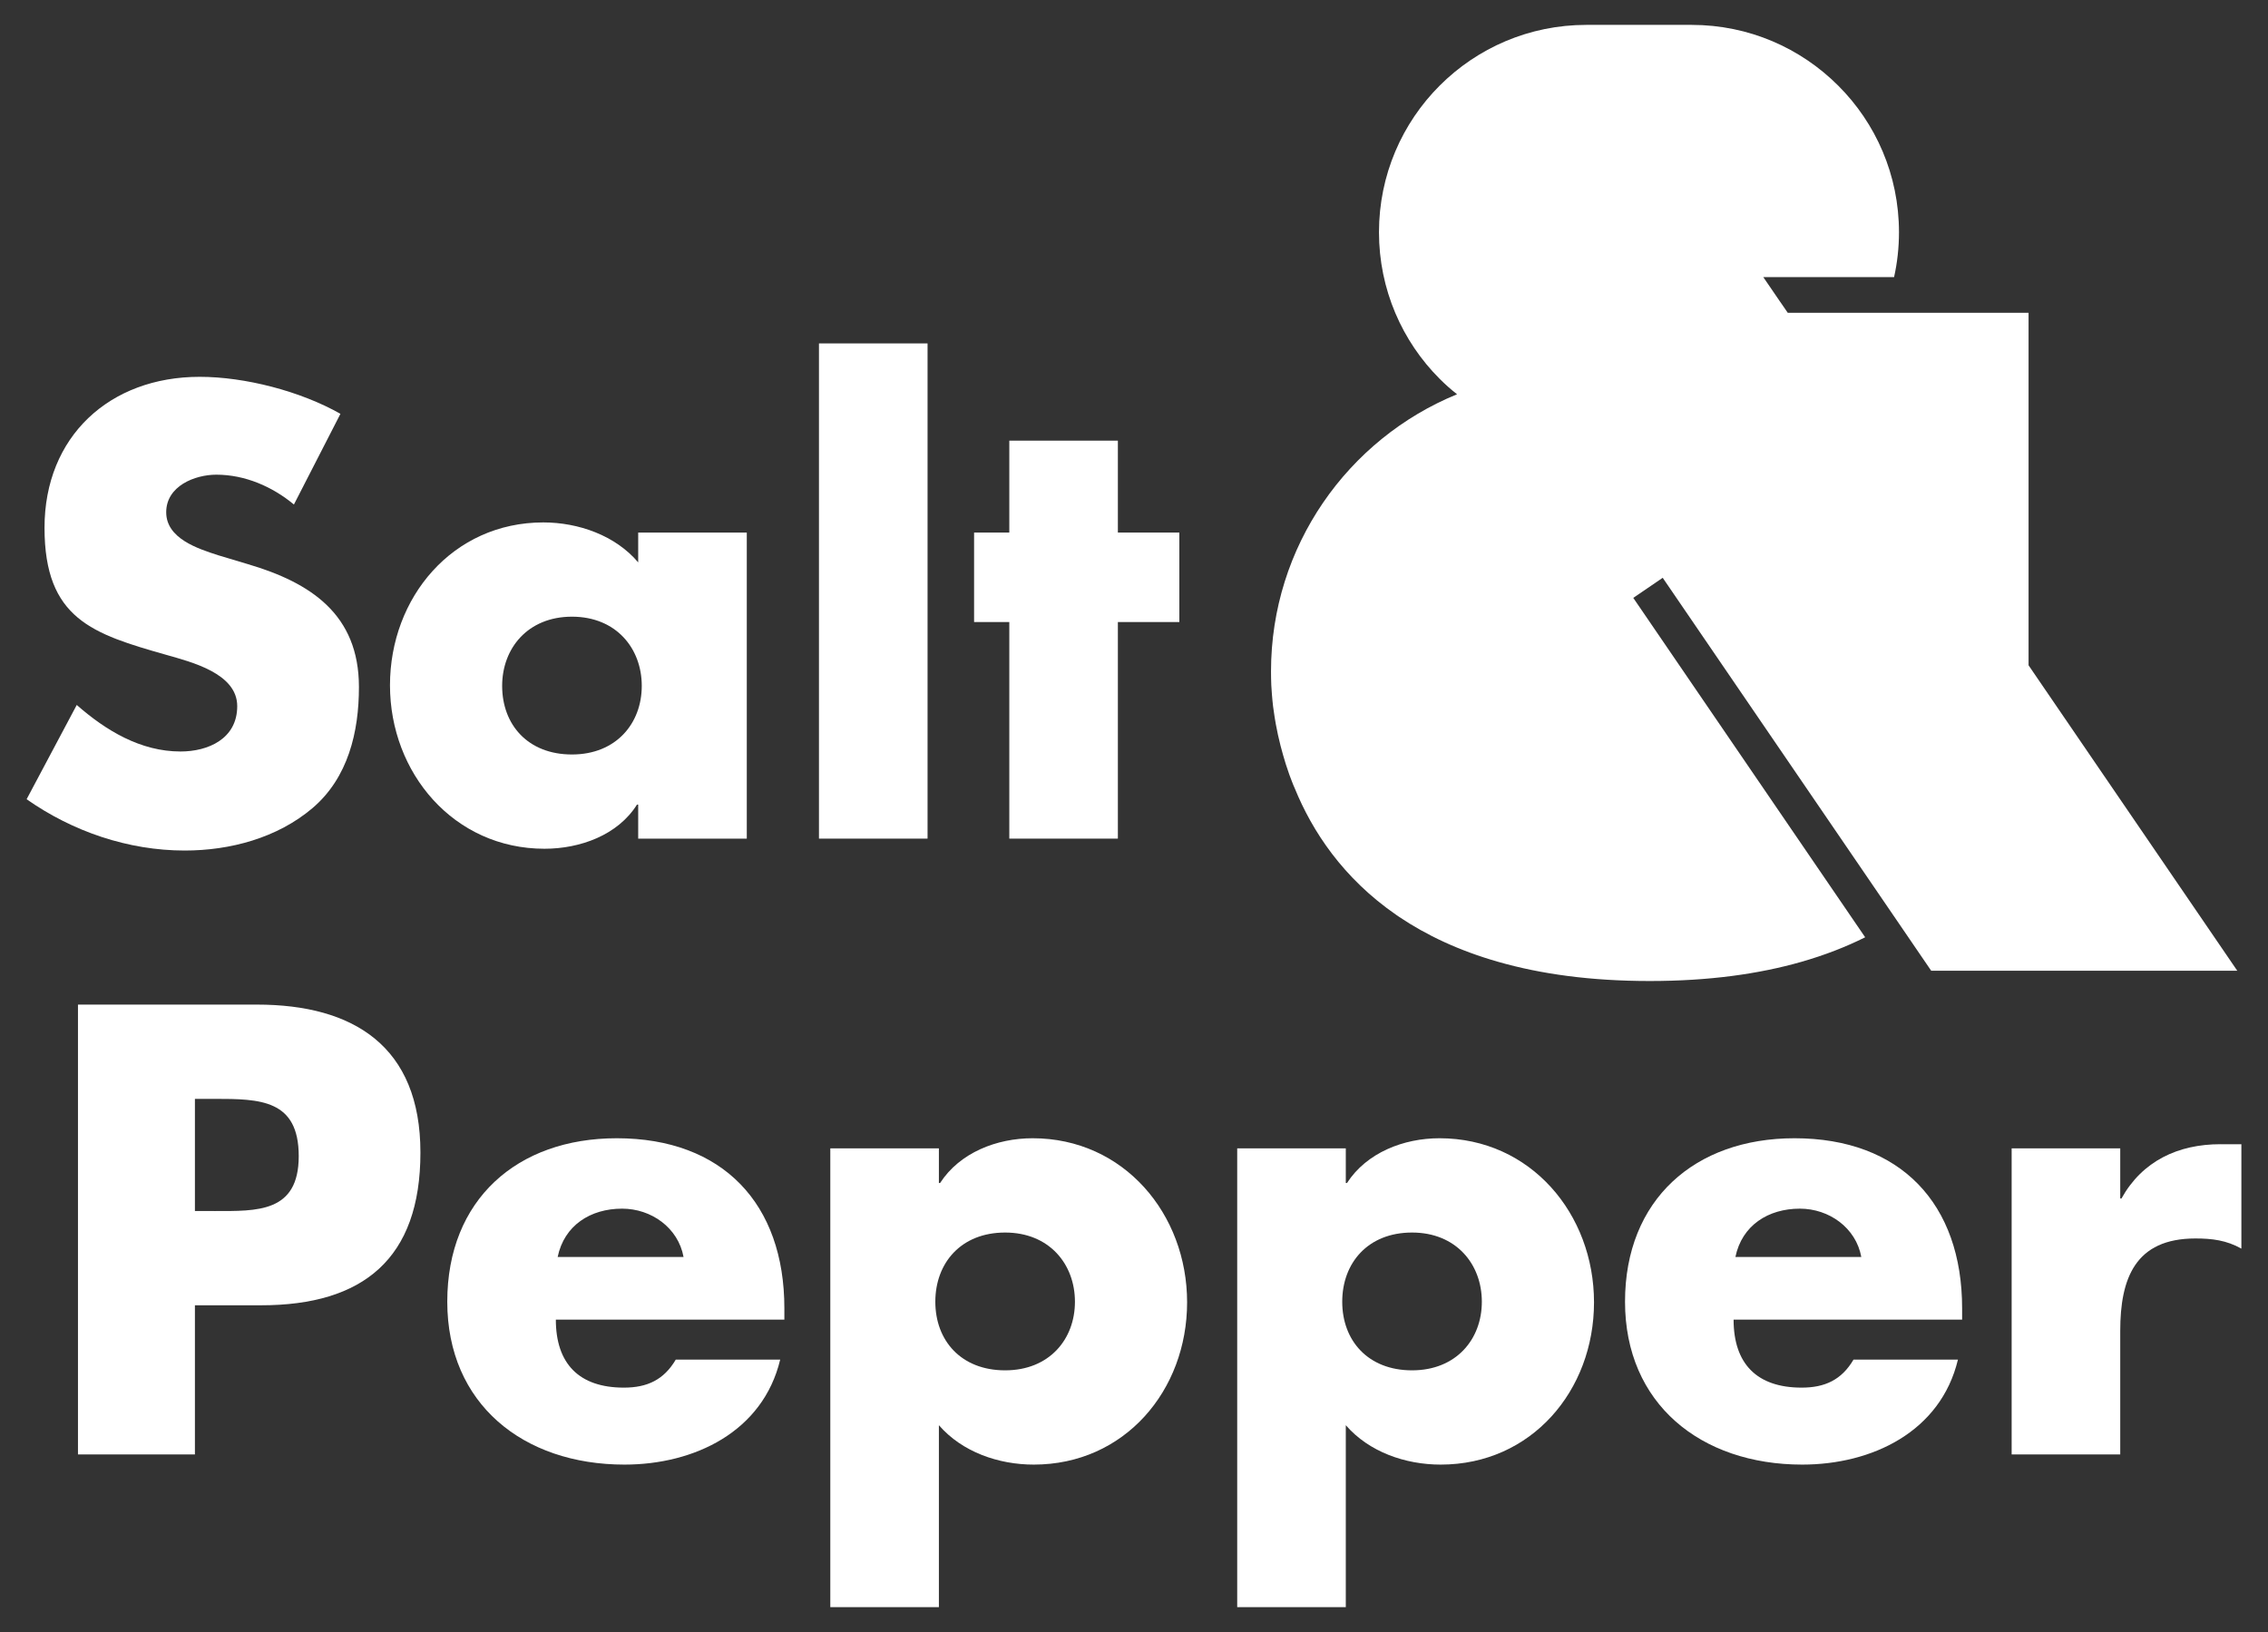
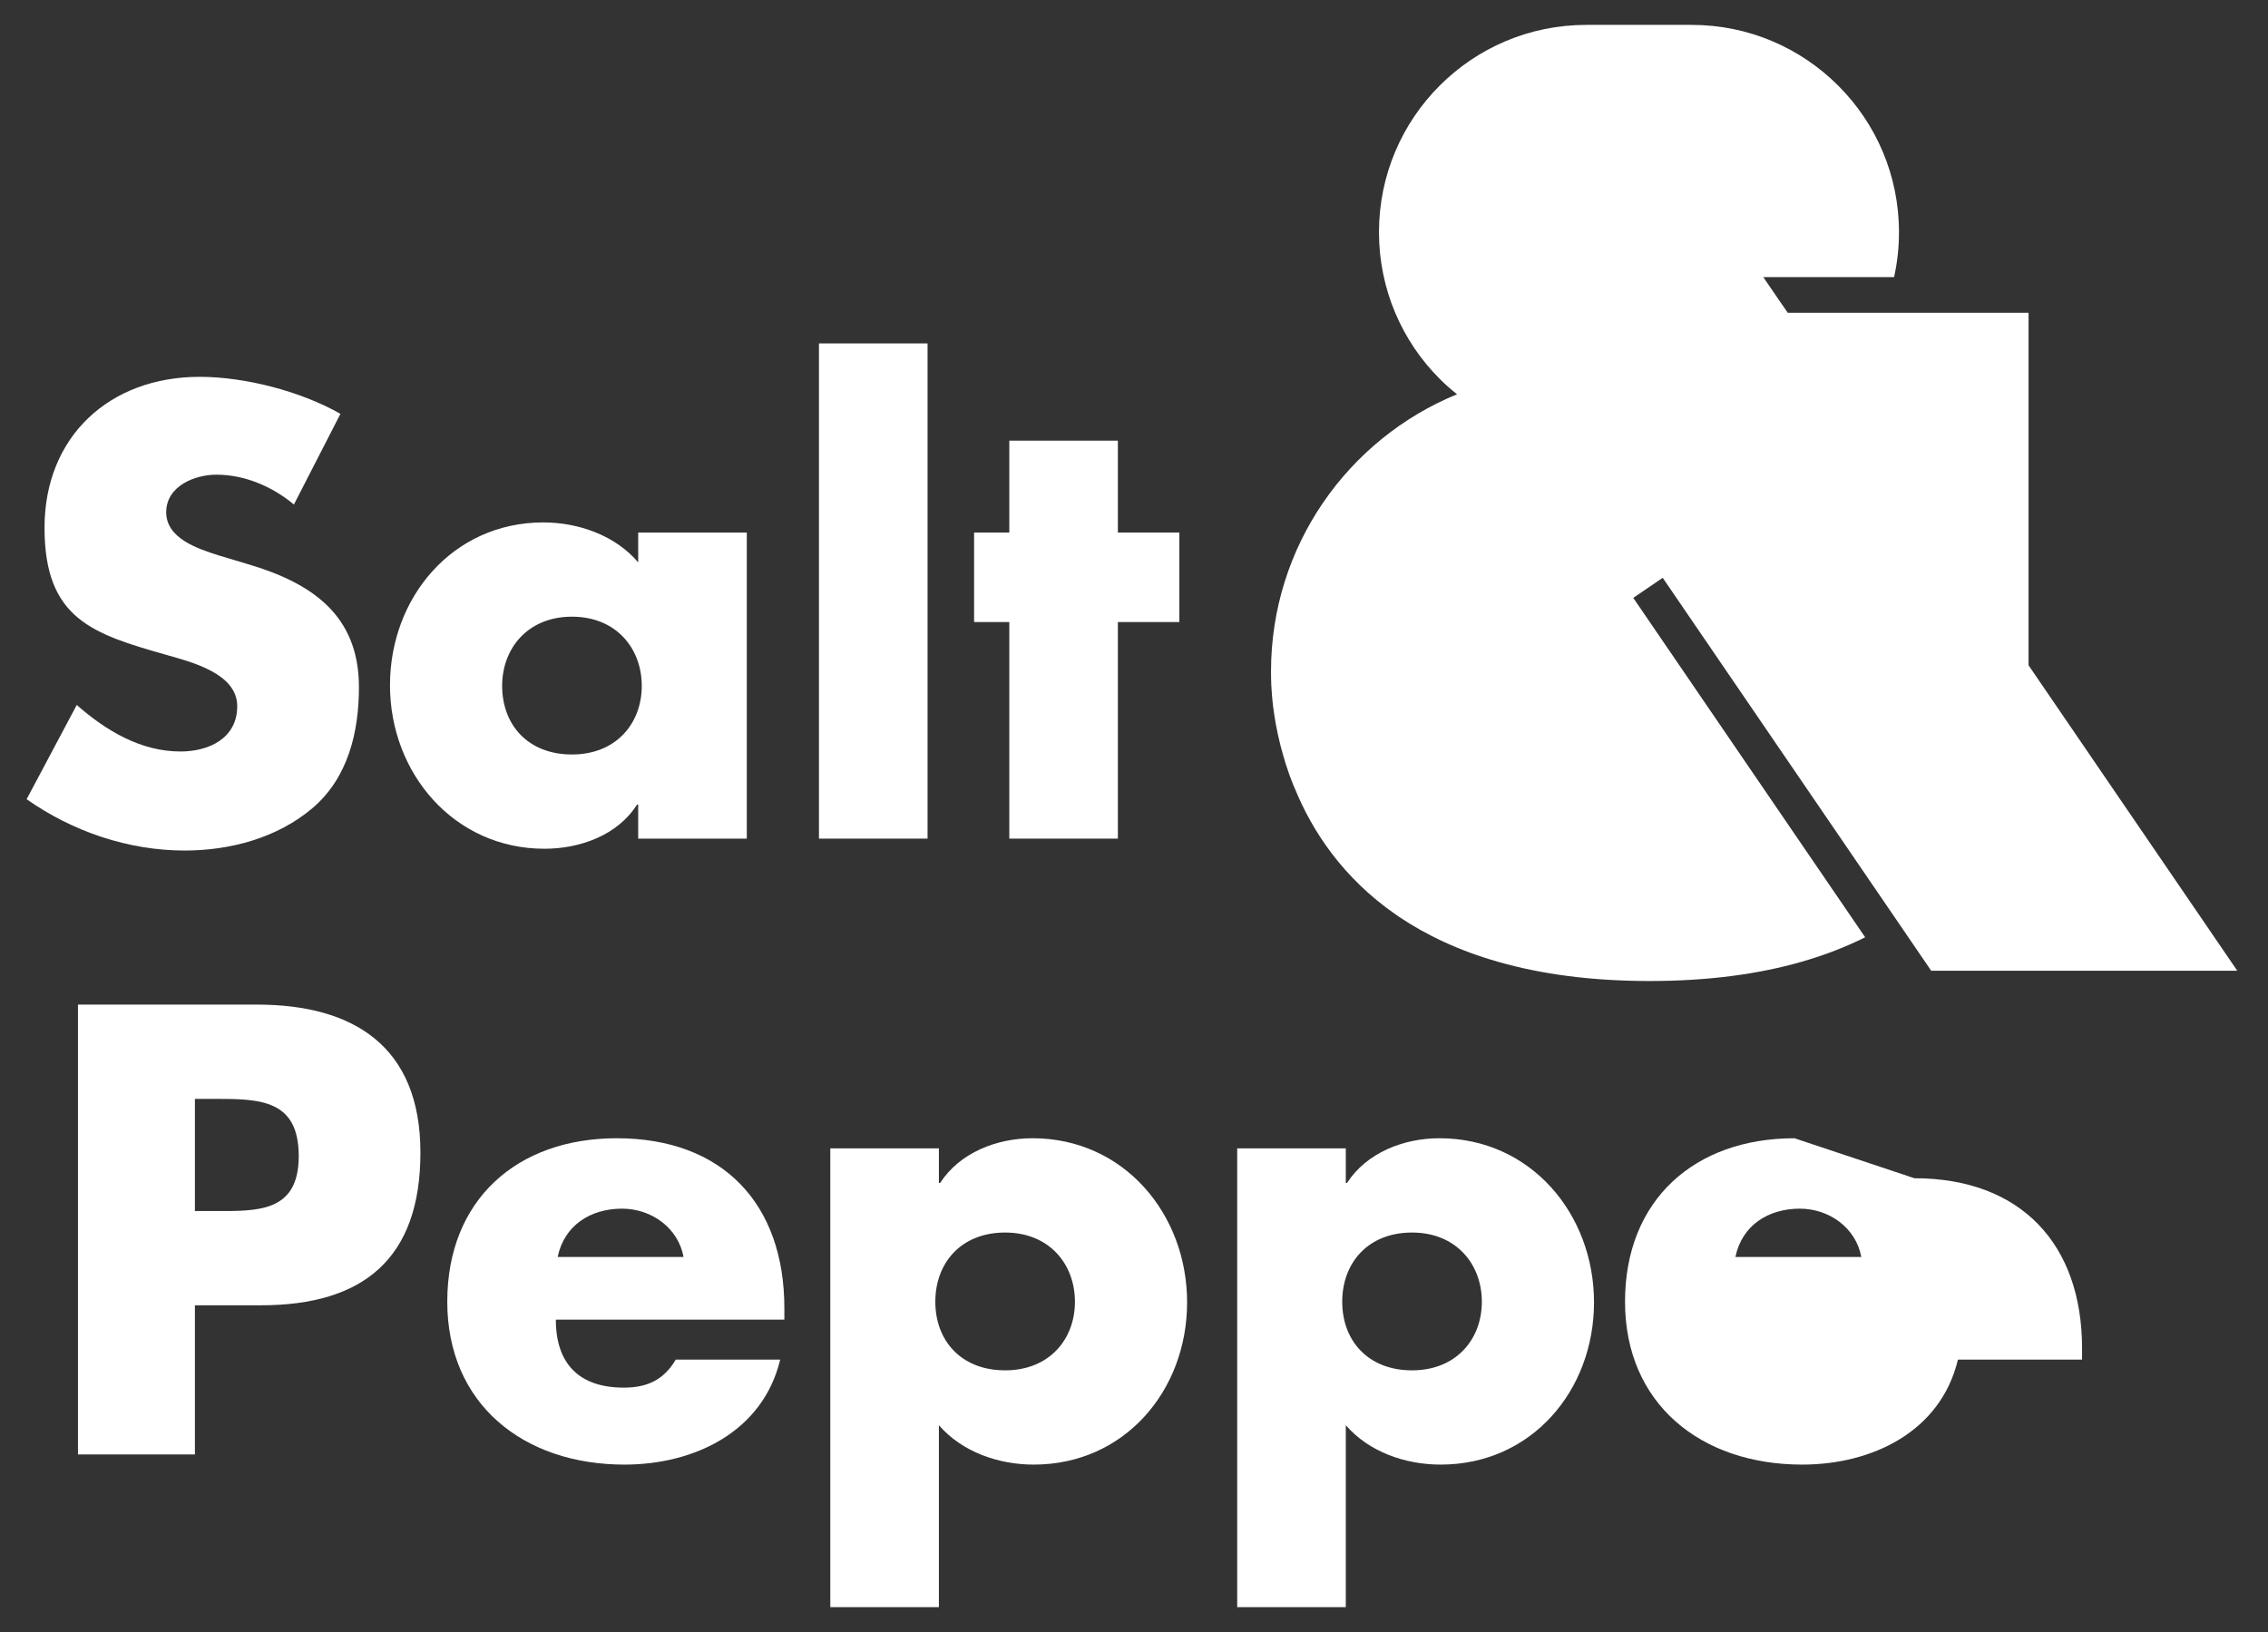
<svg xmlns="http://www.w3.org/2000/svg" id="Layer_1" viewBox="0 0 902.23 649.26">
  <rect x="0" y="0" width="902.23" height="649.26" fill="#333333" stroke="none" />
  <defs>
    <style>.cls-1{fill:#fff;}</style>
  </defs>
  <path class="cls-1" d="m71.83,298.96c-15.9,0-29.67-8.31-41.3-18.51l-19.94,37.5c18.28,12.82,40.35,20.41,62.9,20.41,18.04,0,36.79-4.99,50.79-16.85,14.24-12.1,18.51-30.38,18.51-48.18,0-28.96-19.23-41.53-44.15-48.89l-11.87-3.56c-8.07-2.61-20.65-6.65-20.65-17.09s11.39-14.95,19.94-14.95c11.39,0,22.31,4.75,30.86,11.87l18.51-36.08c-15.9-9.02-37.98-14.72-56.01-14.72-35.84,0-61.71,23.74-61.71,60.05s19.23,42.25,48.42,50.55c9.97,2.85,28.24,7.36,28.24,20.41s-11.63,18.04-22.55,18.04Z" />
  <path class="cls-1" d="m253.4,320.09h.48v13.53h43.2v-121.76h-43.2v11.87c-9.02-10.68-23.74-15.9-37.74-15.9-36.08,0-61,29.9-61,64.79s25.39,65.03,61.47,65.03c14.24,0,29.19-5.46,36.79-17.56Zm-53.64-47.23c0-14.95,10.21-27.53,27.77-27.53s27.77,12.58,27.77,27.53-10.21,27.29-27.77,27.29-27.77-11.87-27.77-27.29Z" />
  <rect class="cls-1" x="325.79" y="136.62" width="43.2" height="197" />
  <polygon class="cls-1" points="401.51 333.62 444.7 333.62 444.7 247.46 469.15 247.46 469.15 211.86 444.7 211.86 444.7 175.3 401.51 175.3 401.51 211.86 387.5 211.86 387.5 247.46 401.51 247.46 401.51 333.62" />
  <path class="cls-1" d="m102.22,399.65H31.02v178.96h46.52v-59.34h26.34c40.59,0,63.37-18.51,63.37-60.76s-26.58-58.86-65.03-58.86Zm-16.85,82.12h-7.83v-44.62h7.83c18.04,0,33.47.24,33.47,22.79s-16.61,21.84-33.47,21.84Z" />
  <path class="cls-1" d="m245.34,452.82c-39.63,0-67.41,24.44-67.41,65.03s30.14,64.8,70.49,64.8c27.77,0,55.07-13.05,61.95-41.77h-41.54c-4.75,8.07-11.39,11.15-20.65,11.15-17.8,0-27.06-9.5-27.06-27.06h90.91v-4.51c0-41.54-24.45-67.64-66.7-67.64Zm-23.5,47.23c2.61-12.58,13.05-19.22,25.64-19.22,11.63,0,22.31,7.6,24.44,19.22h-50.08Z" />
  <path class="cls-1" d="m410.77,452.82c-14.24,0-28.96,5.7-36.79,17.8h-.48v-13.77h-43.2v182.52h43.2v-72.39c9.26,10.68,23.74,15.67,37.74,15.67,36.08,0,61-29.43,61-64.56s-25.16-65.27-61.47-65.27Zm-10.92,92.33c-17.56,0-27.77-11.87-27.77-27.29s10.21-27.53,27.77-27.53,27.77,12.58,27.77,27.53-10.21,27.29-27.77,27.29Z" />
  <path class="cls-1" d="m572.64,452.82c-14.24,0-28.96,5.7-36.79,17.8h-.48v-13.77h-43.2v182.52h43.2v-72.39c9.26,10.68,23.74,15.67,37.74,15.67,36.08,0,61-29.43,61-64.56s-25.16-65.27-61.47-65.27Zm-10.92,92.33c-17.56,0-27.77-11.87-27.77-27.29s10.21-27.53,27.77-27.53,27.77,12.58,27.77,27.53-10.21,27.29-27.77,27.29Z" />
-   <path class="cls-1" d="m713.86,452.82c-39.63,0-67.41,24.44-67.41,65.03s30.14,64.8,70.49,64.8c27.77,0,55.07-13.05,61.95-41.77h-41.54c-4.75,8.07-11.39,11.15-20.65,11.15-17.8,0-27.06-9.5-27.06-27.06h90.91v-4.51c0-41.54-24.45-67.64-66.7-67.64Zm-23.5,47.23c2.61-12.58,13.05-19.22,25.64-19.22,11.63,0,22.31,7.6,24.44,19.22h-50.08Z" />
-   <path class="cls-1" d="m883.33,455.19c-16.85,0-31.09,6.65-39.4,21.6h-.48v-19.94h-43.2v121.76h43.2v-49.13c0-20.89,5.94-36.79,29.91-36.79,6.65,0,12.34.71,18.28,4.04v-41.53h-8.31Z" />
+   <path class="cls-1" d="m713.86,452.82c-39.63,0-67.41,24.44-67.41,65.03s30.14,64.8,70.49,64.8c27.77,0,55.07-13.05,61.95-41.77h-41.54h90.91v-4.51c0-41.54-24.45-67.64-66.7-67.64Zm-23.5,47.23c2.61-12.58,13.05-19.22,25.64-19.22,11.63,0,22.31,7.6,24.44,19.22h-50.08Z" />
  <path class="cls-1" d="m889.99,386.17h-121.75l-13.91-20.37-92.89-135.94-4.79,3.27-6.92,4.72,92.25,135.02c-7.6,3.8-16.04,7.1-25.48,9.8-16.79,4.79-36.63,7.6-60.2,7.6s-43.41-2.8-60.2-7.6c-15.72-4.47-28.75-10.68-39.51-17.92-.39-.25-.78-.53-1.14-.78-21.23-14.66-33.44-33.33-40.39-50.37-.43-.96-.82-1.88-1.17-2.84-.32-.78-.6-1.56-.89-2.34-.07-.21-.14-.43-.21-.6-.92-2.56-1.7-5.08-2.38-7.49-.36-1.24-.67-2.41-.99-3.62-.78-3.02-1.38-5.89-1.88-8.59-.18-.89-.32-1.81-.46-2.7-.25-1.53-.46-3.02-.64-4.4-.18-1.7-.36-3.3-.46-4.76-.11-1.35-.21-2.59-.25-3.69-.07-1.81-.11-3.62-.11-5.47,0-49.8,30.6-92.5,74.01-110.25-2.41-1.88-4.72-3.94-6.92-6.14-14.91-14.91-24.14-35.57-24.14-58.32,0-45.58,36.91-82.49,82.49-82.49h41.88c22.79,0,43.37,9.23,58.32,24.17,14.94,14.91,24.17,35.53,24.17,58.32,0,6.14-.67,12.1-1.95,17.85h-52.03l6.6,9.65.5.71,2.63,3.83h95.8v140.24l83.02,121.5Z" />
</svg>